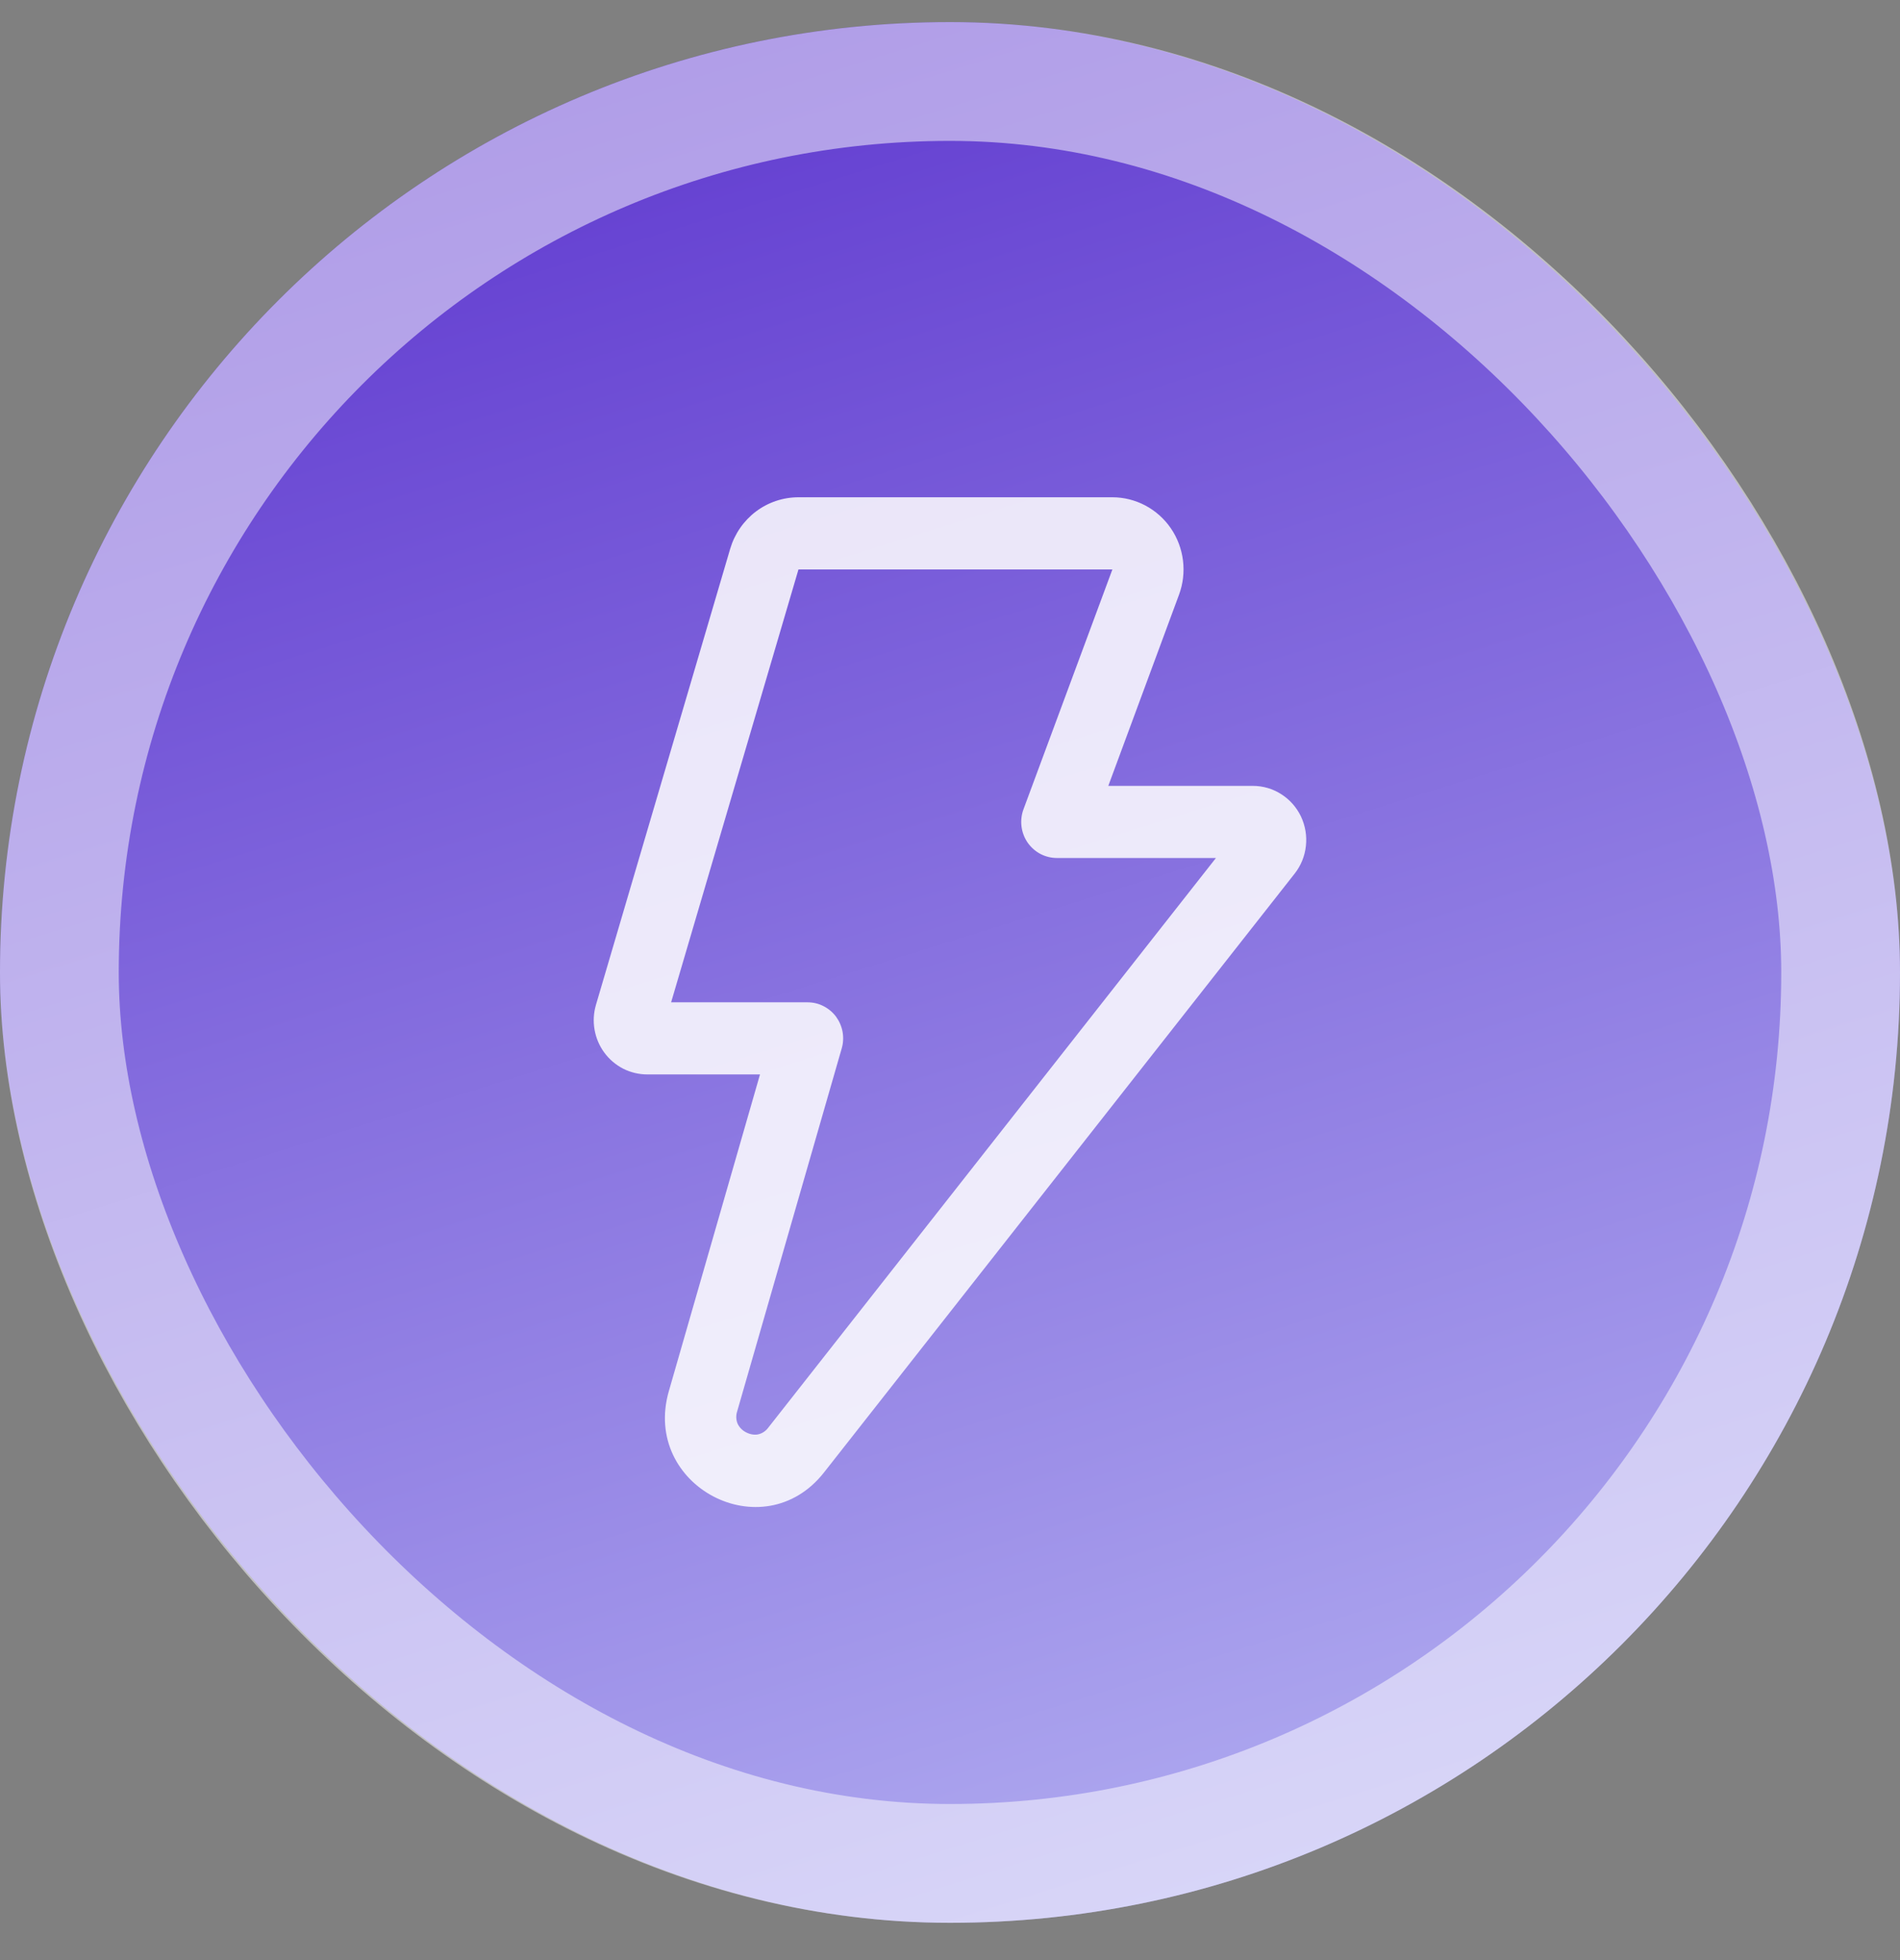
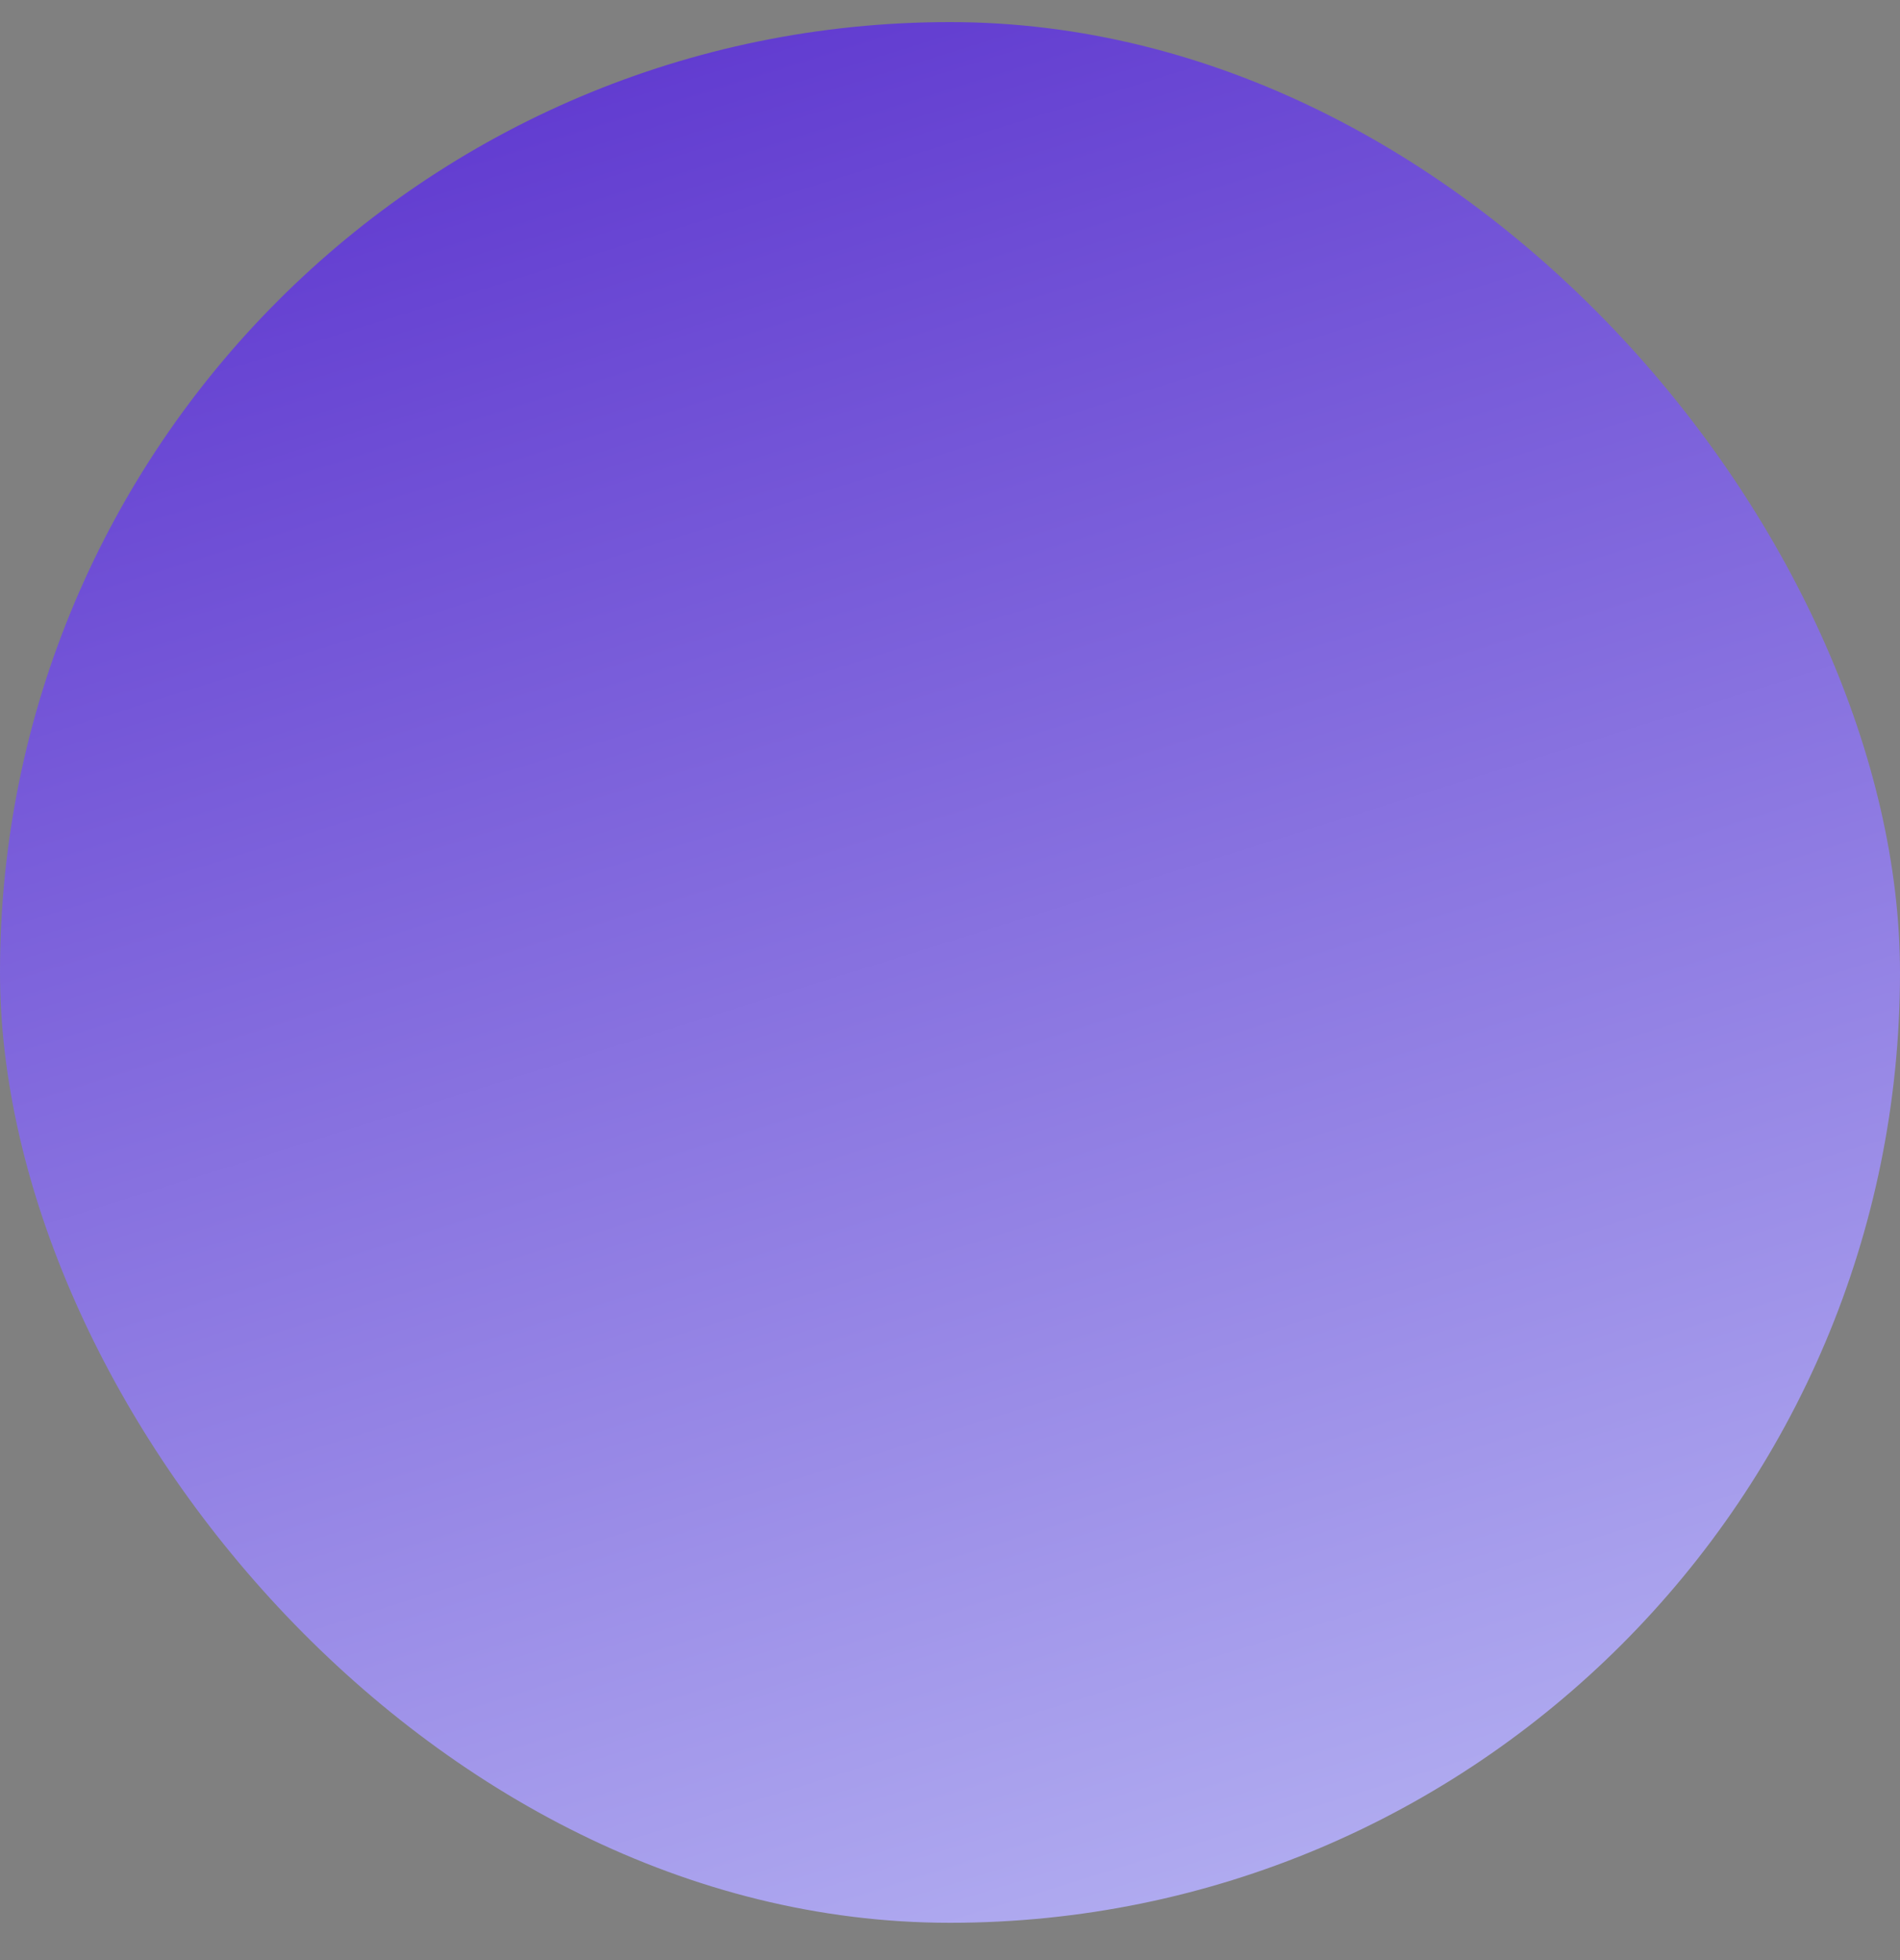
<svg xmlns="http://www.w3.org/2000/svg" width="32" height="33" viewBox="0 0 32 33" fill="none">
  <rect x="0" y="0" width="32" height="33" fill="#808080" stroke="none" />
  <rect y="0.372" width="32" height="32" rx="16" fill="url(#paint0_linear_1706_230)" />
-   <rect x="1" y="1.372" width="30" height="30" rx="15" stroke="white" stroke-opacity="0.5" stroke-width="2" />
-   <path opacity="0.85" d="M12.298 9.239C12.372 8.989 12.524 8.769 12.731 8.612C12.938 8.456 13.19 8.372 13.448 8.372H18.734C18.928 8.372 19.119 8.42 19.291 8.511C19.462 8.602 19.61 8.734 19.72 8.895C19.83 9.056 19.9 9.242 19.924 9.437C19.948 9.632 19.925 9.829 19.857 10.013L18.666 13.231H21.101C21.27 13.231 21.436 13.279 21.579 13.371C21.723 13.462 21.837 13.592 21.911 13.746C21.984 13.901 22.013 14.073 21.994 14.243C21.976 14.413 21.91 14.575 21.804 14.709L13.878 24.79C12.853 26.094 10.804 25.019 11.265 23.42L12.8 18.089H10.901C10.761 18.089 10.623 18.056 10.497 17.993C10.372 17.929 10.263 17.837 10.179 17.723C10.095 17.61 10.039 17.478 10.014 17.338C9.989 17.198 9.997 17.054 10.037 16.918L12.298 9.239ZM18.735 9.587H13.448L11.303 16.875H13.601C13.694 16.875 13.786 16.896 13.869 16.939C13.952 16.981 14.025 17.042 14.081 17.117C14.136 17.193 14.174 17.28 14.191 17.373C14.207 17.466 14.203 17.561 14.176 17.652L12.416 23.76C12.393 23.829 12.395 23.905 12.424 23.972C12.454 24.034 12.505 24.084 12.566 24.115C12.635 24.151 12.706 24.16 12.763 24.15C12.834 24.136 12.897 24.094 12.94 24.035L20.479 14.445H17.8C17.703 14.445 17.607 14.421 17.521 14.376C17.435 14.33 17.362 14.264 17.306 14.184C17.251 14.103 17.216 14.01 17.204 13.912C17.192 13.815 17.204 13.716 17.238 13.624L18.735 9.587Z" fill="white" />
  <defs>
    <linearGradient id="paint0_linear_1706_230" x1="9.333" y1="0.372" x2="19.333" y2="32.372" gradientUnits="userSpaceOnUse">
      <stop stop-color="#5F38CF" />
      <stop offset="1" stop-color="#B0ABF0" />
    </linearGradient>
  </defs>
</svg>